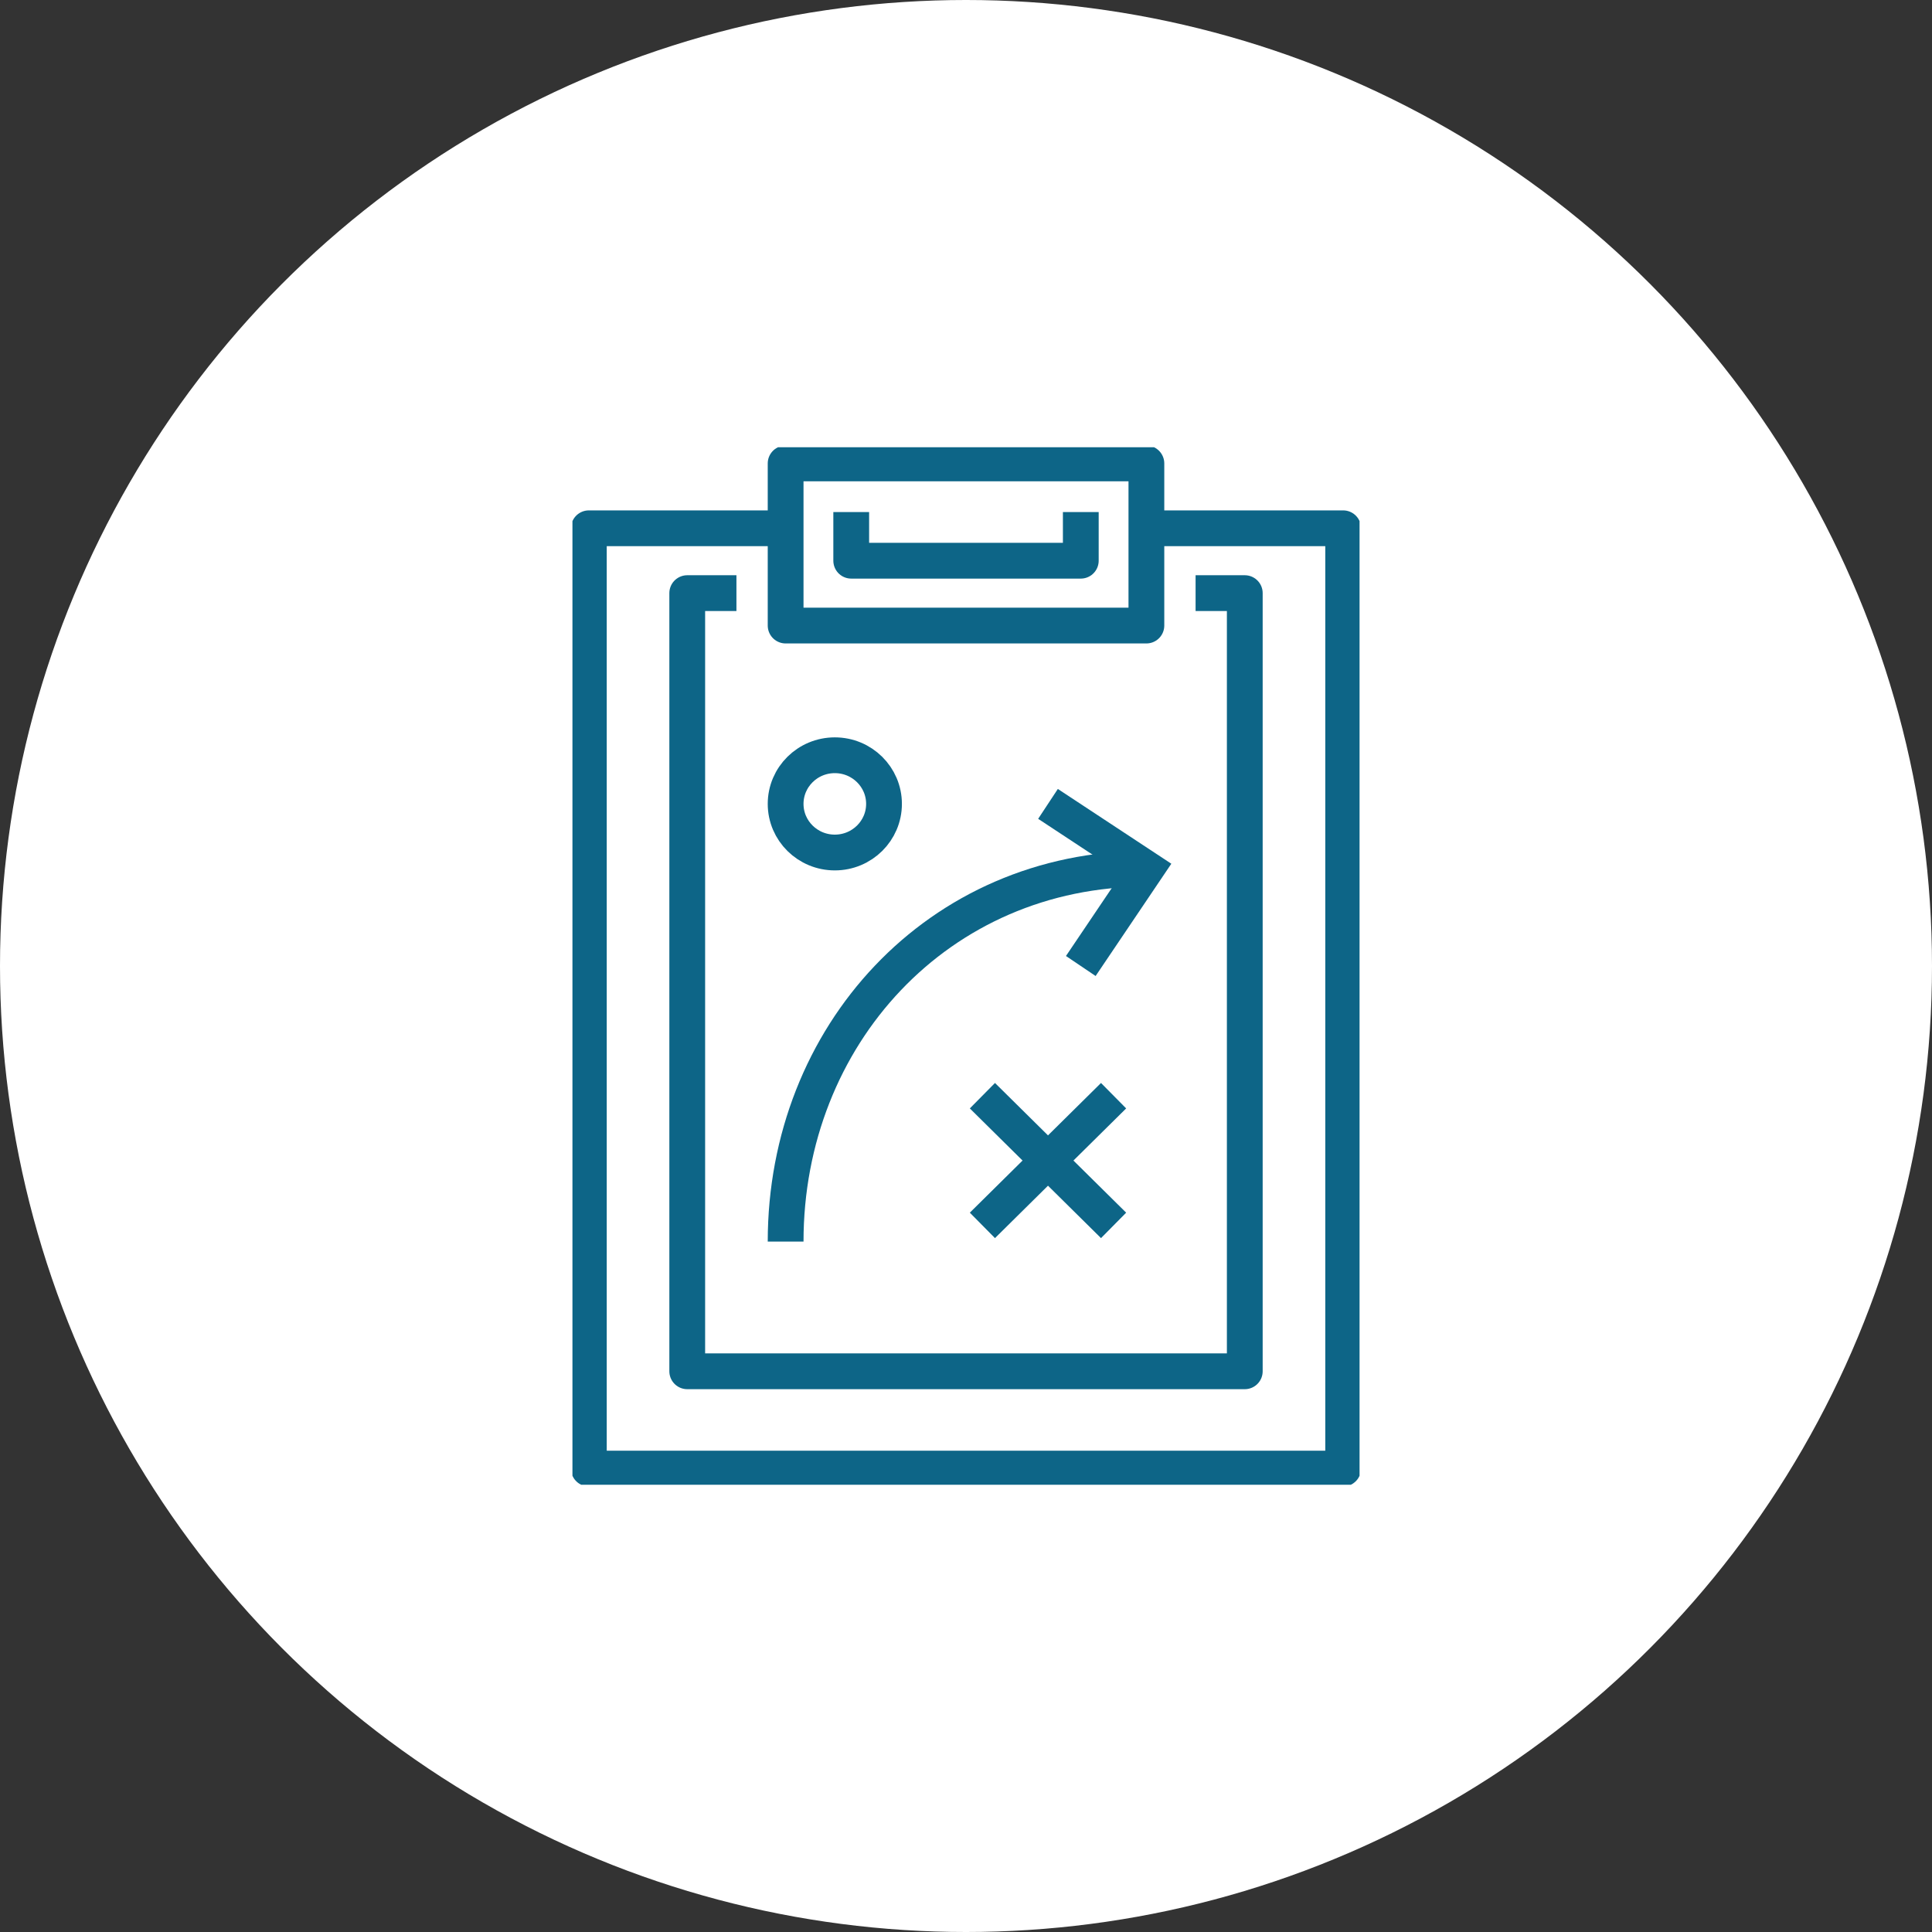
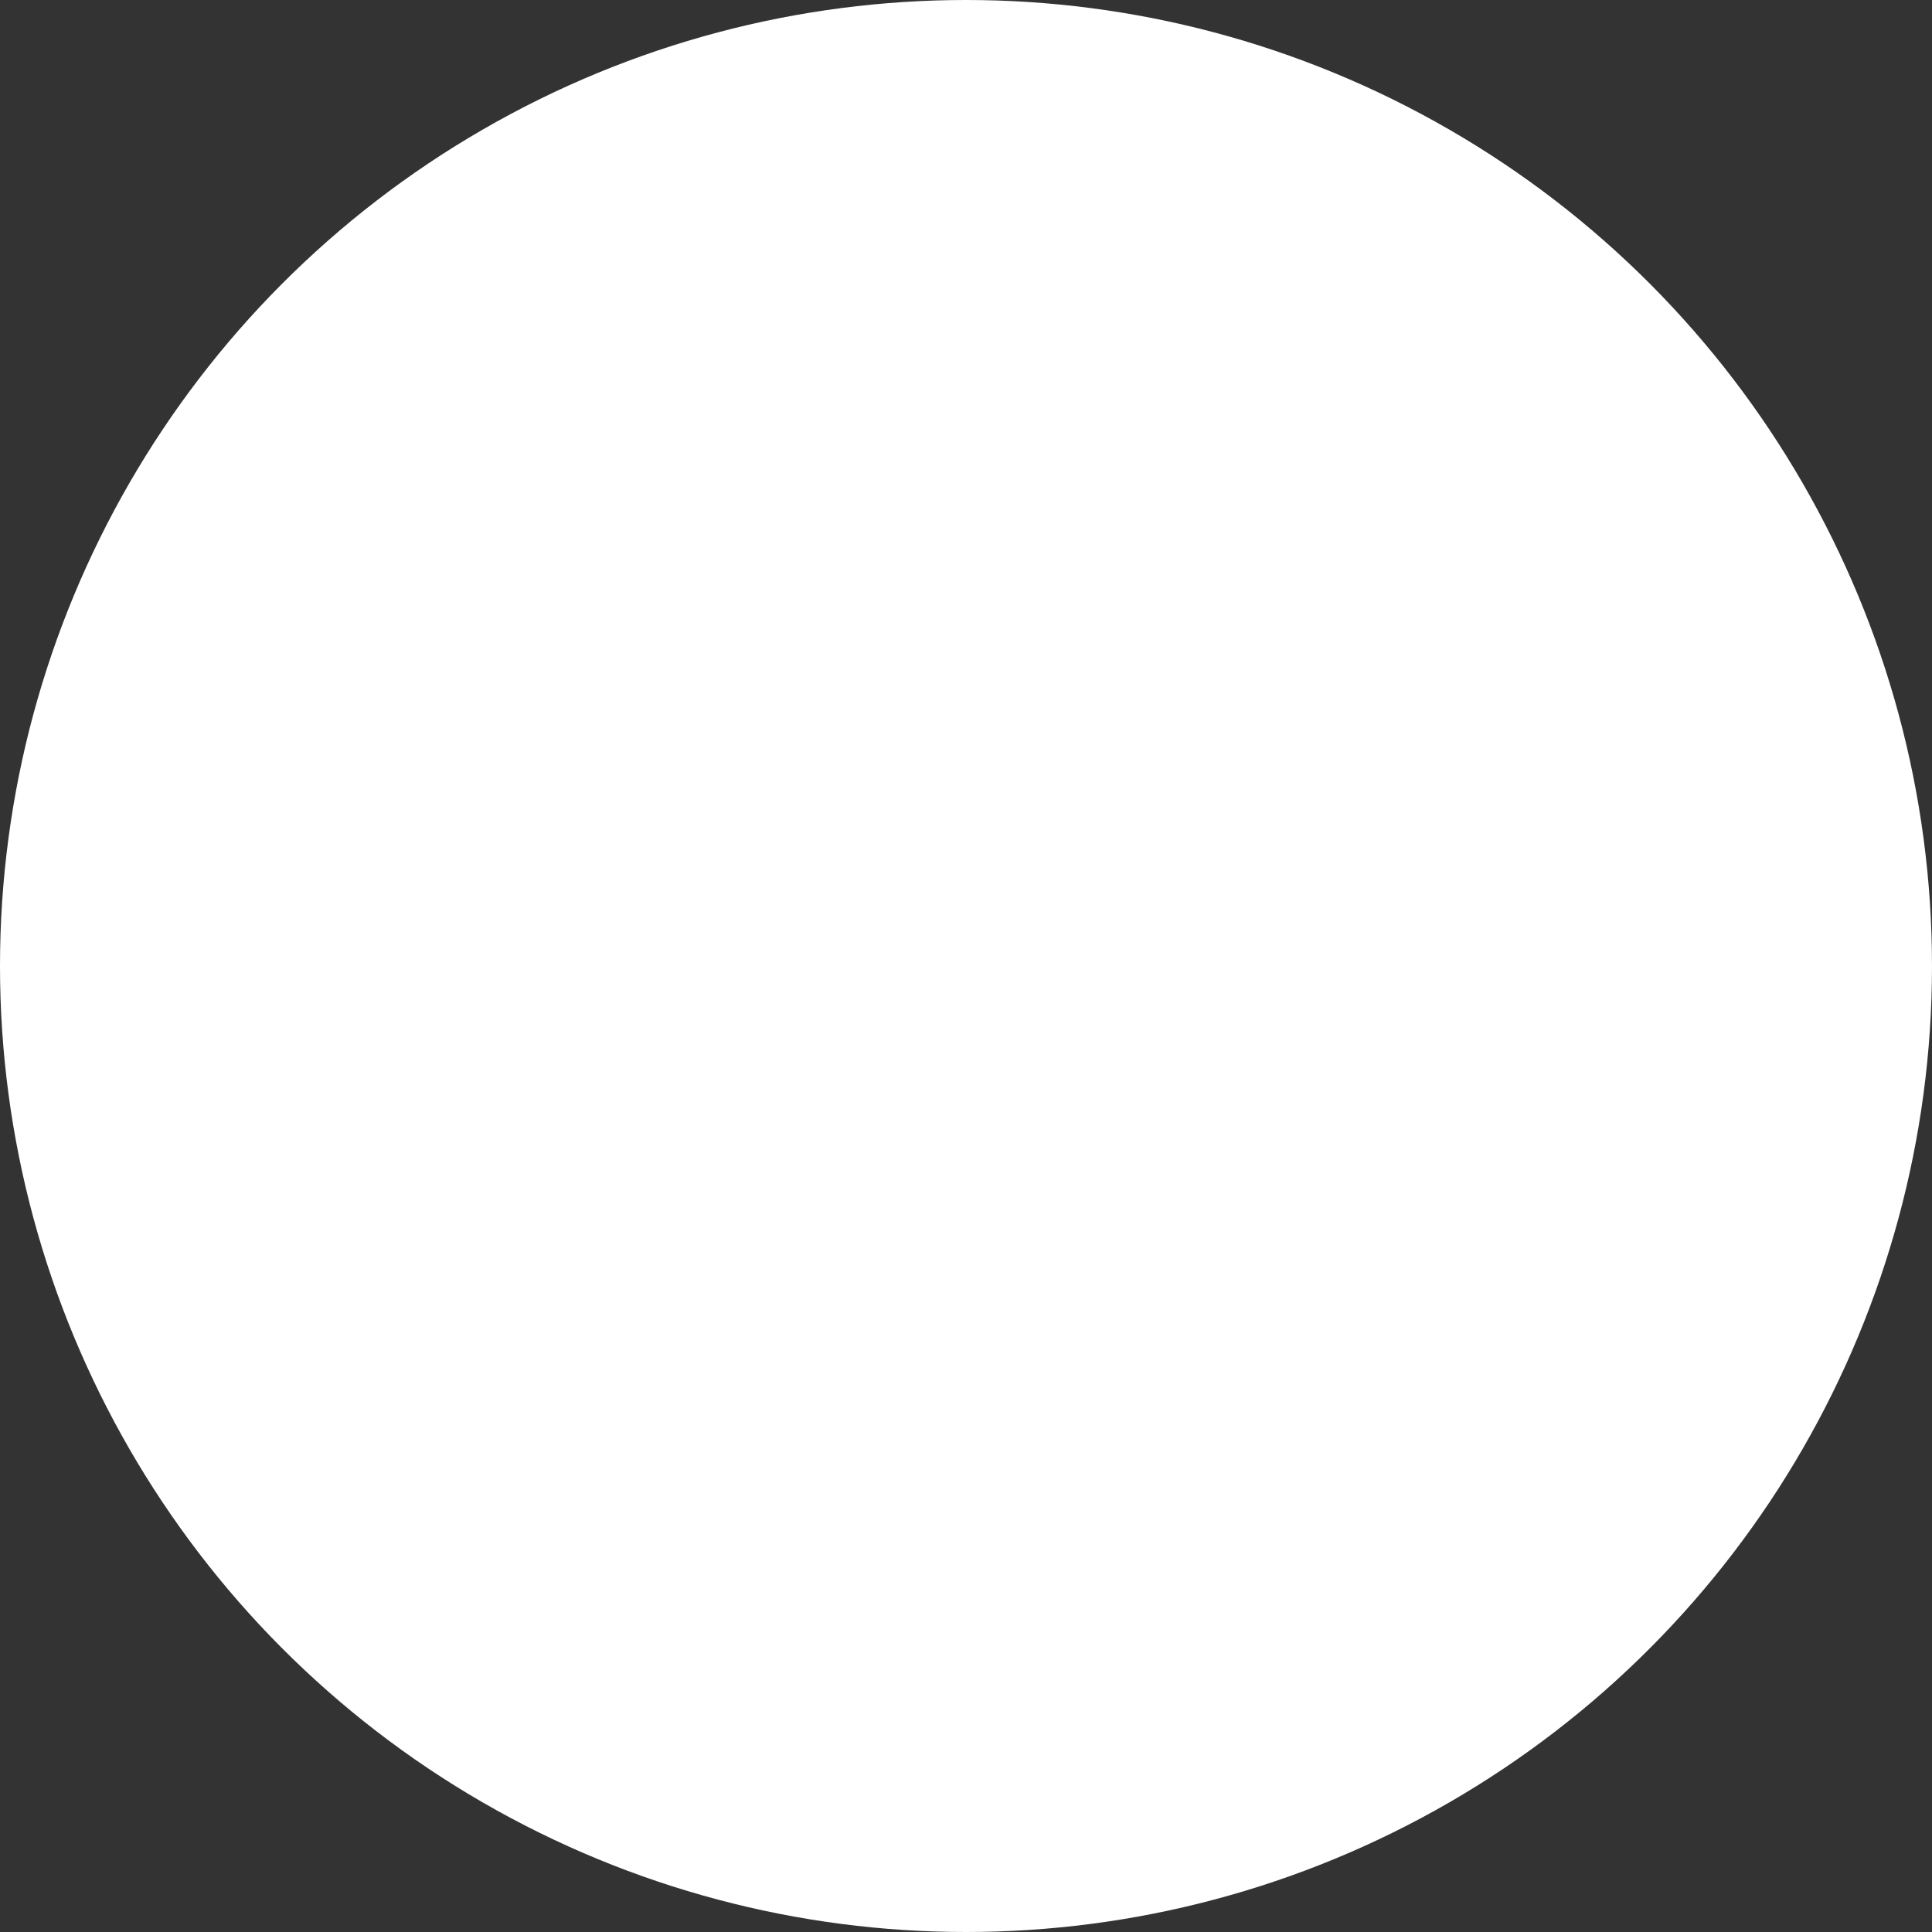
<svg xmlns="http://www.w3.org/2000/svg" width="108" height="108" viewBox="0 0 108 108" fill="none">
  <rect x="0" y="0" width="108" height="108" fill="#333333" stroke="none" />
  <circle cx="54" cy="54" r="54" fill="white" />
  <g clip-path="url(#clip0_549_1143)">
    <path d="M64.084 29.531H75.084V82.094H32.917V29.531H43.917" stroke="#0D6587" stroke-width="2" stroke-linejoin="round" />
    <path d="M64.084 25.906H43.917V34.969H64.084V25.906Z" stroke="#0D6587" stroke-width="2" stroke-linejoin="round" />
-     <path d="M66.834 33.156H69.584V76.656H38.417V33.156H41.167" stroke="#0D6587" stroke-width="2" stroke-linejoin="round" />
-     <path d="M43.917 69.406C43.917 57.897 52.442 48.562 64.084 48.562" stroke="#0D6587" stroke-width="2" stroke-miterlimit="10" />
    <path d="M60.417 54L64.084 48.562L58.584 44.938" stroke="#0D6587" stroke-width="2" stroke-miterlimit="10" />
    <path d="M54.917 68.5L62.25 61.25" stroke="#0D6587" stroke-width="2" stroke-miterlimit="10" />
    <path d="M54.917 61.25L62.25 68.5" stroke="#0D6587" stroke-width="2" stroke-miterlimit="10" />
-     <path d="M46.667 47.656C48.186 47.656 49.417 46.439 49.417 44.938C49.417 43.436 48.186 42.219 46.667 42.219C45.148 42.219 43.917 43.436 43.917 44.938C43.917 46.439 45.148 47.656 46.667 47.656Z" stroke="#0D6587" stroke-width="2" stroke-miterlimit="10" />
    <path d="M60.417 28.625V31.344H47.584V28.625" stroke="#0D6587" stroke-width="2" stroke-linejoin="round" />
  </g>
  <defs>
    <clipPath id="clip0_549_1143">
-       <rect width="44" height="58" fill="white" transform="translate(32 25)" />
-     </clipPath>
+       </clipPath>
  </defs>
</svg>